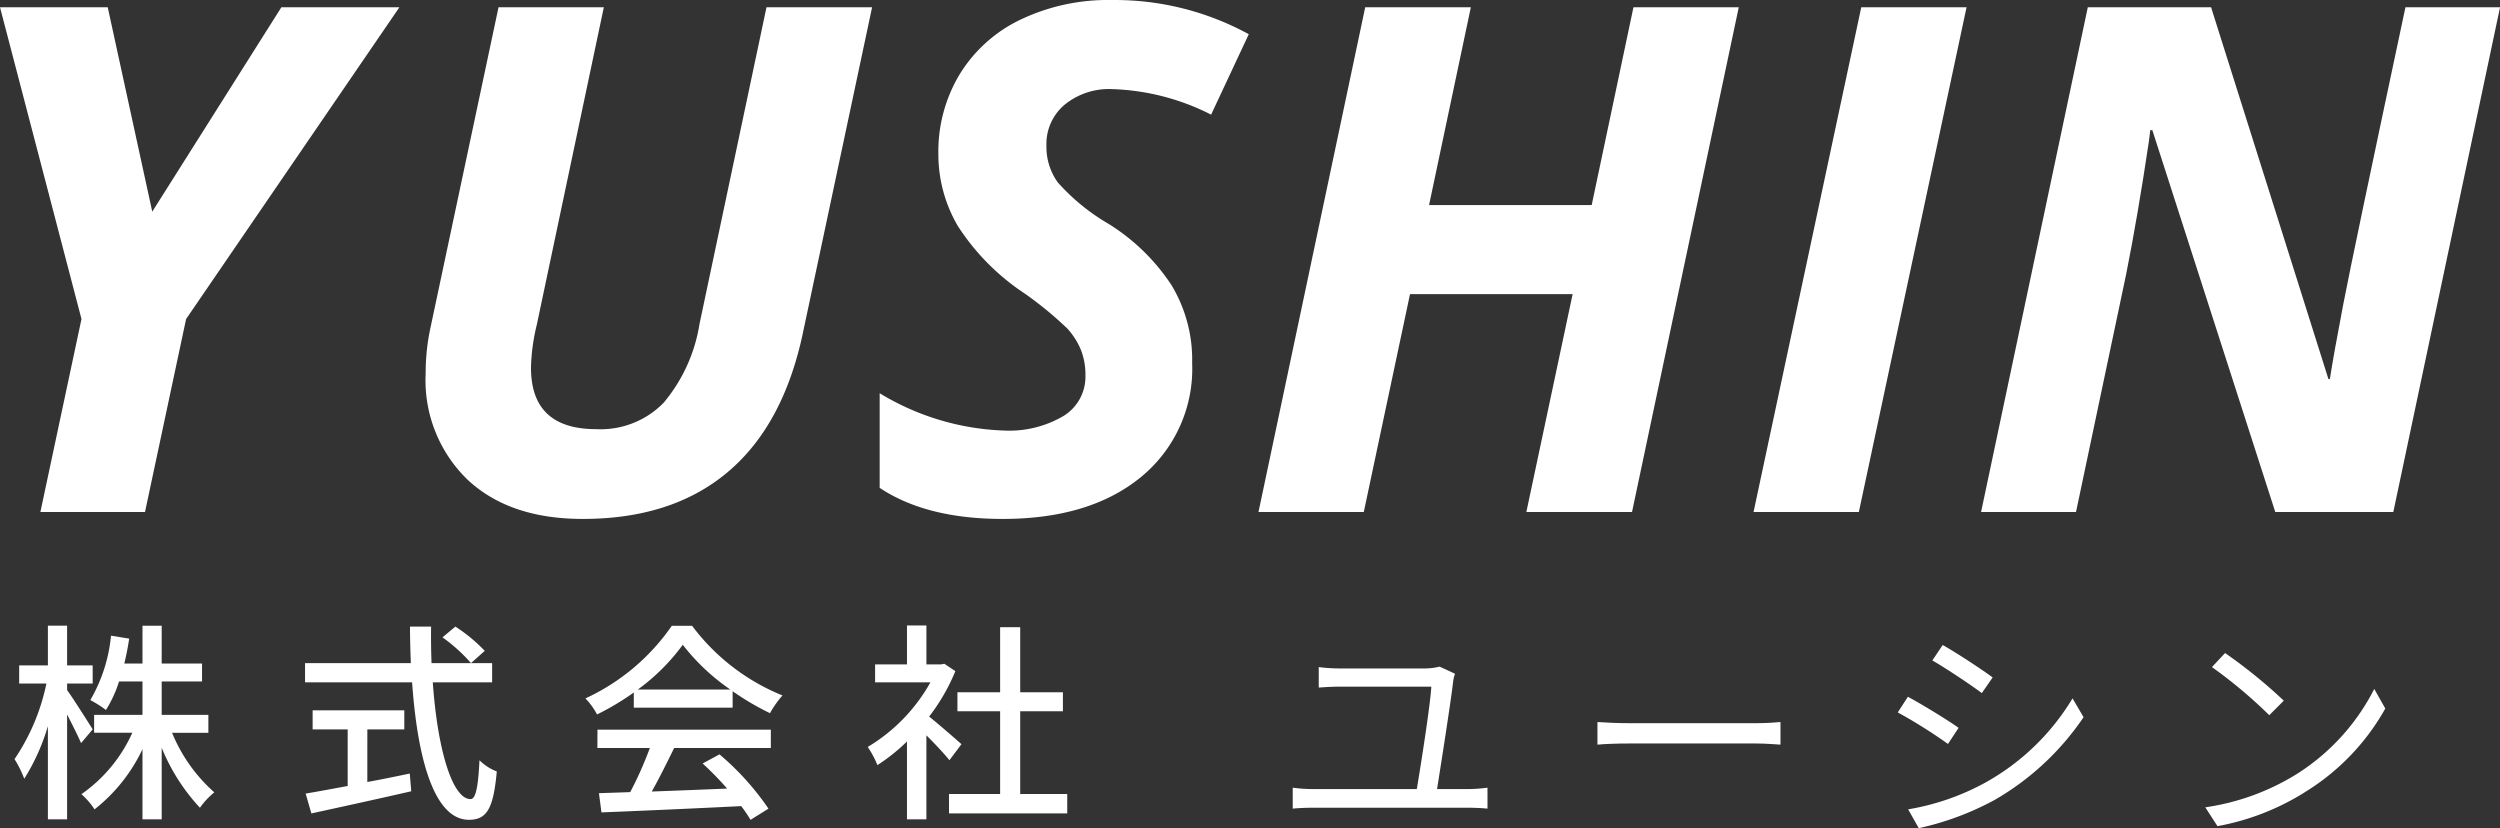
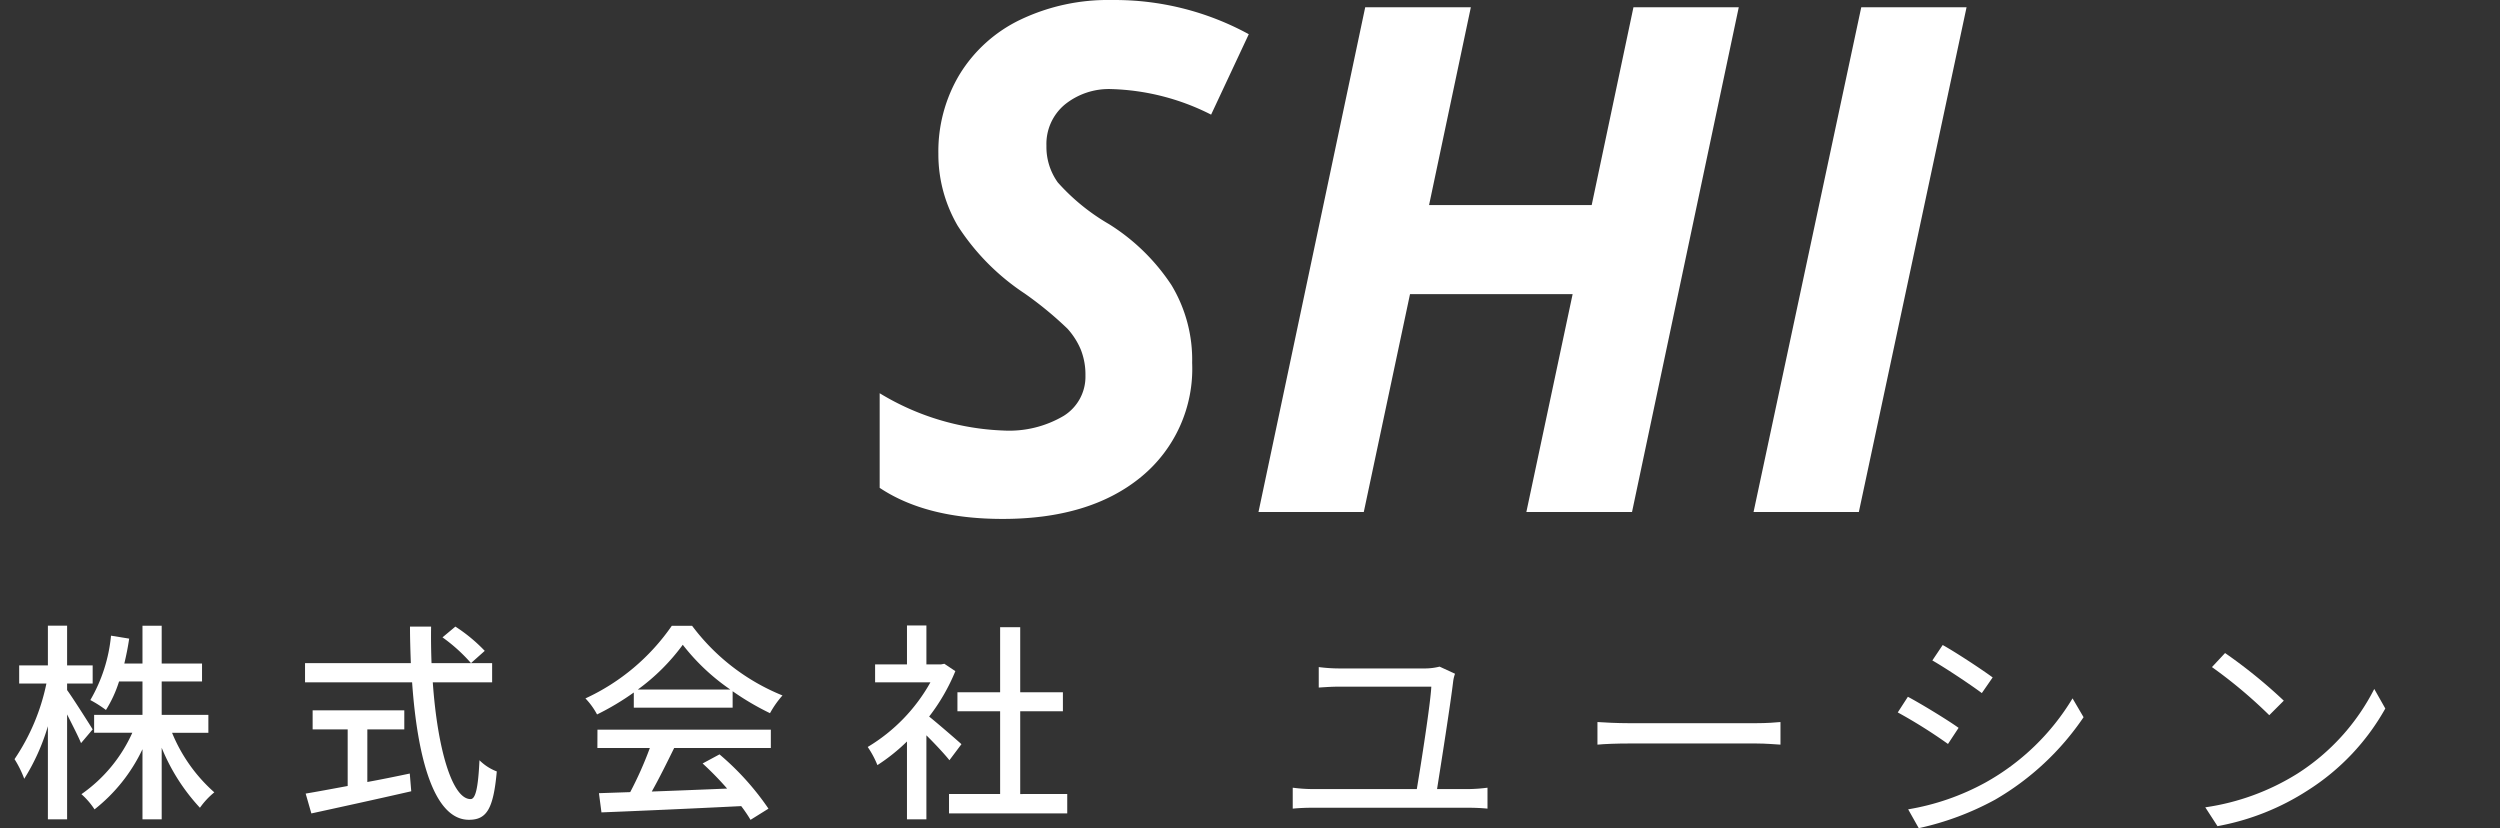
<svg xmlns="http://www.w3.org/2000/svg" viewBox="0 0 199.1 65.959">
  <rect x="0" y="0" width="199.1" height="65.959" fill="#333333" stroke="none" />
  <g transform="translate(-397.846 -447.683)">
-     <path d="M409.972,464.338l10.283-16.277h9.4L412.667,472.89l-3.273,15.37h-8.332l3.273-15.37-6.489-24.829h8.579Z" transform="translate(0 0.2)" fill="#fff" />
-     <path d="M455.577,448.061l-5.527,26.012q-1.568,7.314-5.994,11.026t-11.521,3.711q-5.831,0-9.172-3.121a11.008,11.008,0,0,1-3.34-8.455,17.055,17.055,0,0,1,.413-3.794l5.39-25.379h8.386l-5.335,25.269a15.783,15.783,0,0,0-.466,3.436q0,4.9,5.2,4.895a7.012,7.012,0,0,0,5.362-2.1,12.906,12.906,0,0,0,2.86-6.283l5.333-25.214Z" transform="translate(11.723 0.2)" fill="#fff" />
    <path d="M468.563,476.581a11.136,11.136,0,0,1-4.071,9.089q-4.068,3.341-11.026,3.34-6.076,0-9.789-2.475V479a20.373,20.373,0,0,0,9.844,2.97,8.536,8.536,0,0,0,4.812-1.168,3.666,3.666,0,0,0,1.732-3.2,5.409,5.409,0,0,0-.37-2.076,5.871,5.871,0,0,0-1.059-1.663,28.515,28.515,0,0,0-3.41-2.805,18.377,18.377,0,0,1-5.333-5.39,11.293,11.293,0,0,1-1.541-5.746,11.9,11.9,0,0,1,1.706-6.338,11.478,11.478,0,0,1,4.852-4.346,16.188,16.188,0,0,1,7.247-1.553,22.264,22.264,0,0,1,10.916,2.722l-3,6.406a18.647,18.647,0,0,0-7.918-2.035,5.583,5.583,0,0,0-3.74,1.237,4.081,4.081,0,0,0-1.457,3.273,4.847,4.847,0,0,0,.907,2.927,16.6,16.6,0,0,0,4.071,3.314,16.294,16.294,0,0,1,4.976,4.853A11.5,11.5,0,0,1,468.563,476.581Z" transform="translate(24.226)" fill="#fff" />
    <path d="M493.162,488.26h-8.415l3.685-17.35H475.481L471.8,488.26h-8.386l8.5-40.2h8.413l-3.328,15.755h12.952l3.326-15.755h8.387Z" transform="translate(34.658 0.2)" fill="#fff" />
    <path d="M489.206,488.26l8.578-40.2h8.386l-8.579,40.2Z" transform="translate(48.293 0.2)" fill="#fff" />
-     <path d="M533.89,488.26h-9.4L514.7,457.849h-.164l-.11.881q-.883,5.939-1.816,10.613L508.62,488.26h-7.56l8.5-40.2h9.817l9.347,29.614h.112q.328-2.089,1.071-5.968t4.95-23.646h7.534Z" transform="translate(54.559 0.2)" fill="#fff" />
    <path d="M403.9,489.633c-.218-.538-.688-1.446-1.11-2.287V495.7h-1.53v-7.415a16.871,16.871,0,0,1-1.883,4.187,8.444,8.444,0,0,0-.774-1.564,16.77,16.77,0,0,0,2.539-6.021h-2.169v-1.446h2.287v-3.161h1.53v3.161h2.036v1.446h-2.036v.521c.456.622,1.733,2.64,2.036,3.129Zm7.249-.824a12.816,12.816,0,0,0,3.365,4.743,6.131,6.131,0,0,0-1.145,1.228A15.673,15.673,0,0,1,410.323,490v5.7h-1.53v-5.583a13.343,13.343,0,0,1-3.819,4.792,5.907,5.907,0,0,0-1.043-1.211,11.885,11.885,0,0,0,4.054-4.895h-3.043V487.38h3.851v-2.657h-1.866a9.8,9.8,0,0,1-1.043,2.27,9.334,9.334,0,0,0-1.244-.79,12.549,12.549,0,0,0,1.648-5.128l1.446.235c-.1.689-.235,1.345-.387,1.984h1.446v-3.01h1.53v3.01h3.213v1.429h-3.213v2.657h3.718v1.429Z" transform="translate(0.4 17.233)" fill="#fff" />
    <path d="M423.912,484.767c.37,5.3,1.547,9.3,3.01,9.3.4,0,.605-.908.708-3.094a3.948,3.948,0,0,0,1.379.891c-.269,3.027-.826,3.851-2.221,3.851-2.775,0-4.1-4.895-4.523-10.948h-8.527v-1.53h8.426c-.034-.958-.067-1.934-.067-2.909h1.681c-.017.975,0,1.967.034,2.909h4.826v1.53Zm-5.213,7.938c1.11-.2,2.253-.437,3.38-.673l.118,1.412c-2.791.639-5.8,1.295-7.955,1.765l-.454-1.581c.908-.151,2.07-.37,3.346-.605v-4.506h-2.791V487h7.3v1.515H418.7Zm7.012-12.377a12.832,12.832,0,0,1,2.339,1.934l-1.095.975a13.168,13.168,0,0,0-2.27-2.051Z" transform="translate(8.401 17.256)" fill="#fff" />
    <path d="M432.2,485.6a20.722,20.722,0,0,1-2.927,1.749,5.7,5.7,0,0,0-.925-1.278,17,17,0,0,0,6.879-5.784h1.614a16.907,16.907,0,0,0,7.2,5.549,7.7,7.7,0,0,0-.994,1.412,21.184,21.184,0,0,1-2.976-1.749v1.312H432.2Zm-2.894,2.959h13.808v1.463h-7.7c-.555,1.128-1.177,2.389-1.782,3.465,1.866-.067,3.951-.151,6-.235a24.809,24.809,0,0,0-1.952-2l1.345-.724a21.5,21.5,0,0,1,3.9,4.323l-1.429.891a11.227,11.227,0,0,0-.741-1.093c-4,.2-8.273.387-11.131.5l-.2-1.53,2.49-.084a28.8,28.8,0,0,0,1.564-3.516H429.3Zm10.579-3.195A16.814,16.814,0,0,1,436.1,481.8a16.33,16.33,0,0,1-3.581,3.565Z" transform="translate(16.122 17.233)" fill="#fff" />
    <path d="M449.562,491c-.387-.488-1.145-1.3-1.834-1.984v6.692h-1.547v-6.2a14.814,14.814,0,0,1-2.354,1.882,7.368,7.368,0,0,0-.773-1.445,13.874,13.874,0,0,0,4.994-5.147h-4.405v-1.429h2.539v-3.1h1.547v3.1h1.162l.267-.05.876.588a15.538,15.538,0,0,1-2.087,3.615c.79.639,2.187,1.851,2.573,2.2Zm9.383,2.69v1.547h-9.416v-1.547H453.6V487.1h-3.4v-1.513h3.4v-5.179h1.6v5.179h3.4V487.1h-3.4v6.593Z" transform="translate(23.896 17.227)" fill="#fff" />
    <path d="M479.187,492.166a12.619,12.619,0,0,0,1.521-.11v1.668c-.5-.055-1.156-.072-1.521-.072H466.811c-.514,0-1.046.017-1.614.072v-1.668a12.352,12.352,0,0,0,1.614.11h8.268c.33-1.961,1.1-6.876,1.154-8.158h-7.223c-.677,0-1.174.037-1.741.073v-1.631a13,13,0,0,0,1.723.109h6.764a4.833,4.833,0,0,0,1.137-.145l1.229.567a2.882,2.882,0,0,0-.147.605c-.2,1.724-.972,6.619-1.284,8.58Z" transform="translate(35.602 18.359)" fill="#fff" />
    <path d="M481.073,485.3c.55.037,1.523.092,2.55.092h10.046c.917,0,1.576-.055,1.98-.092v1.8c-.367-.018-1.136-.092-1.961-.092H483.623c-1.009,0-1.981.037-2.55.092Z" transform="translate(43.994 19.886)" fill="#fff" />
    <path d="M501.562,487.886l-.844,1.283a40.444,40.444,0,0,0-4-2.512l.806-1.246C498.628,486,500.754,487.3,501.562,487.886Zm2.126,4.363a18.693,18.693,0,0,0,6.949-6.711l.879,1.5a21.548,21.548,0,0,1-7.039,6.564,22.833,22.833,0,0,1-6.087,2.273l-.844-1.5A19.414,19.414,0,0,0,503.688,492.249Zm.587-8.378-.862,1.247c-.881-.66-2.86-1.98-3.941-2.6l.824-1.229C501.378,481.891,503.486,483.284,504.275,483.871Z" transform="translate(52.266 17.763)" fill="#fff" />
    <path d="M520.074,491.312a17.26,17.26,0,0,0,6.124-6.746l.88,1.558a18.28,18.28,0,0,1-6.16,6.509,19.756,19.756,0,0,1-7.206,2.86l-.971-1.5A18.915,18.915,0,0,0,520.074,491.312Zm-1.081-5.812-1.156,1.156a37.894,37.894,0,0,0-4.565-3.831l1.044-1.119A40.286,40.286,0,0,1,518.993,485.5Z" transform="translate(60.734 17.985)" fill="#fff" />
  </g>
</svg>